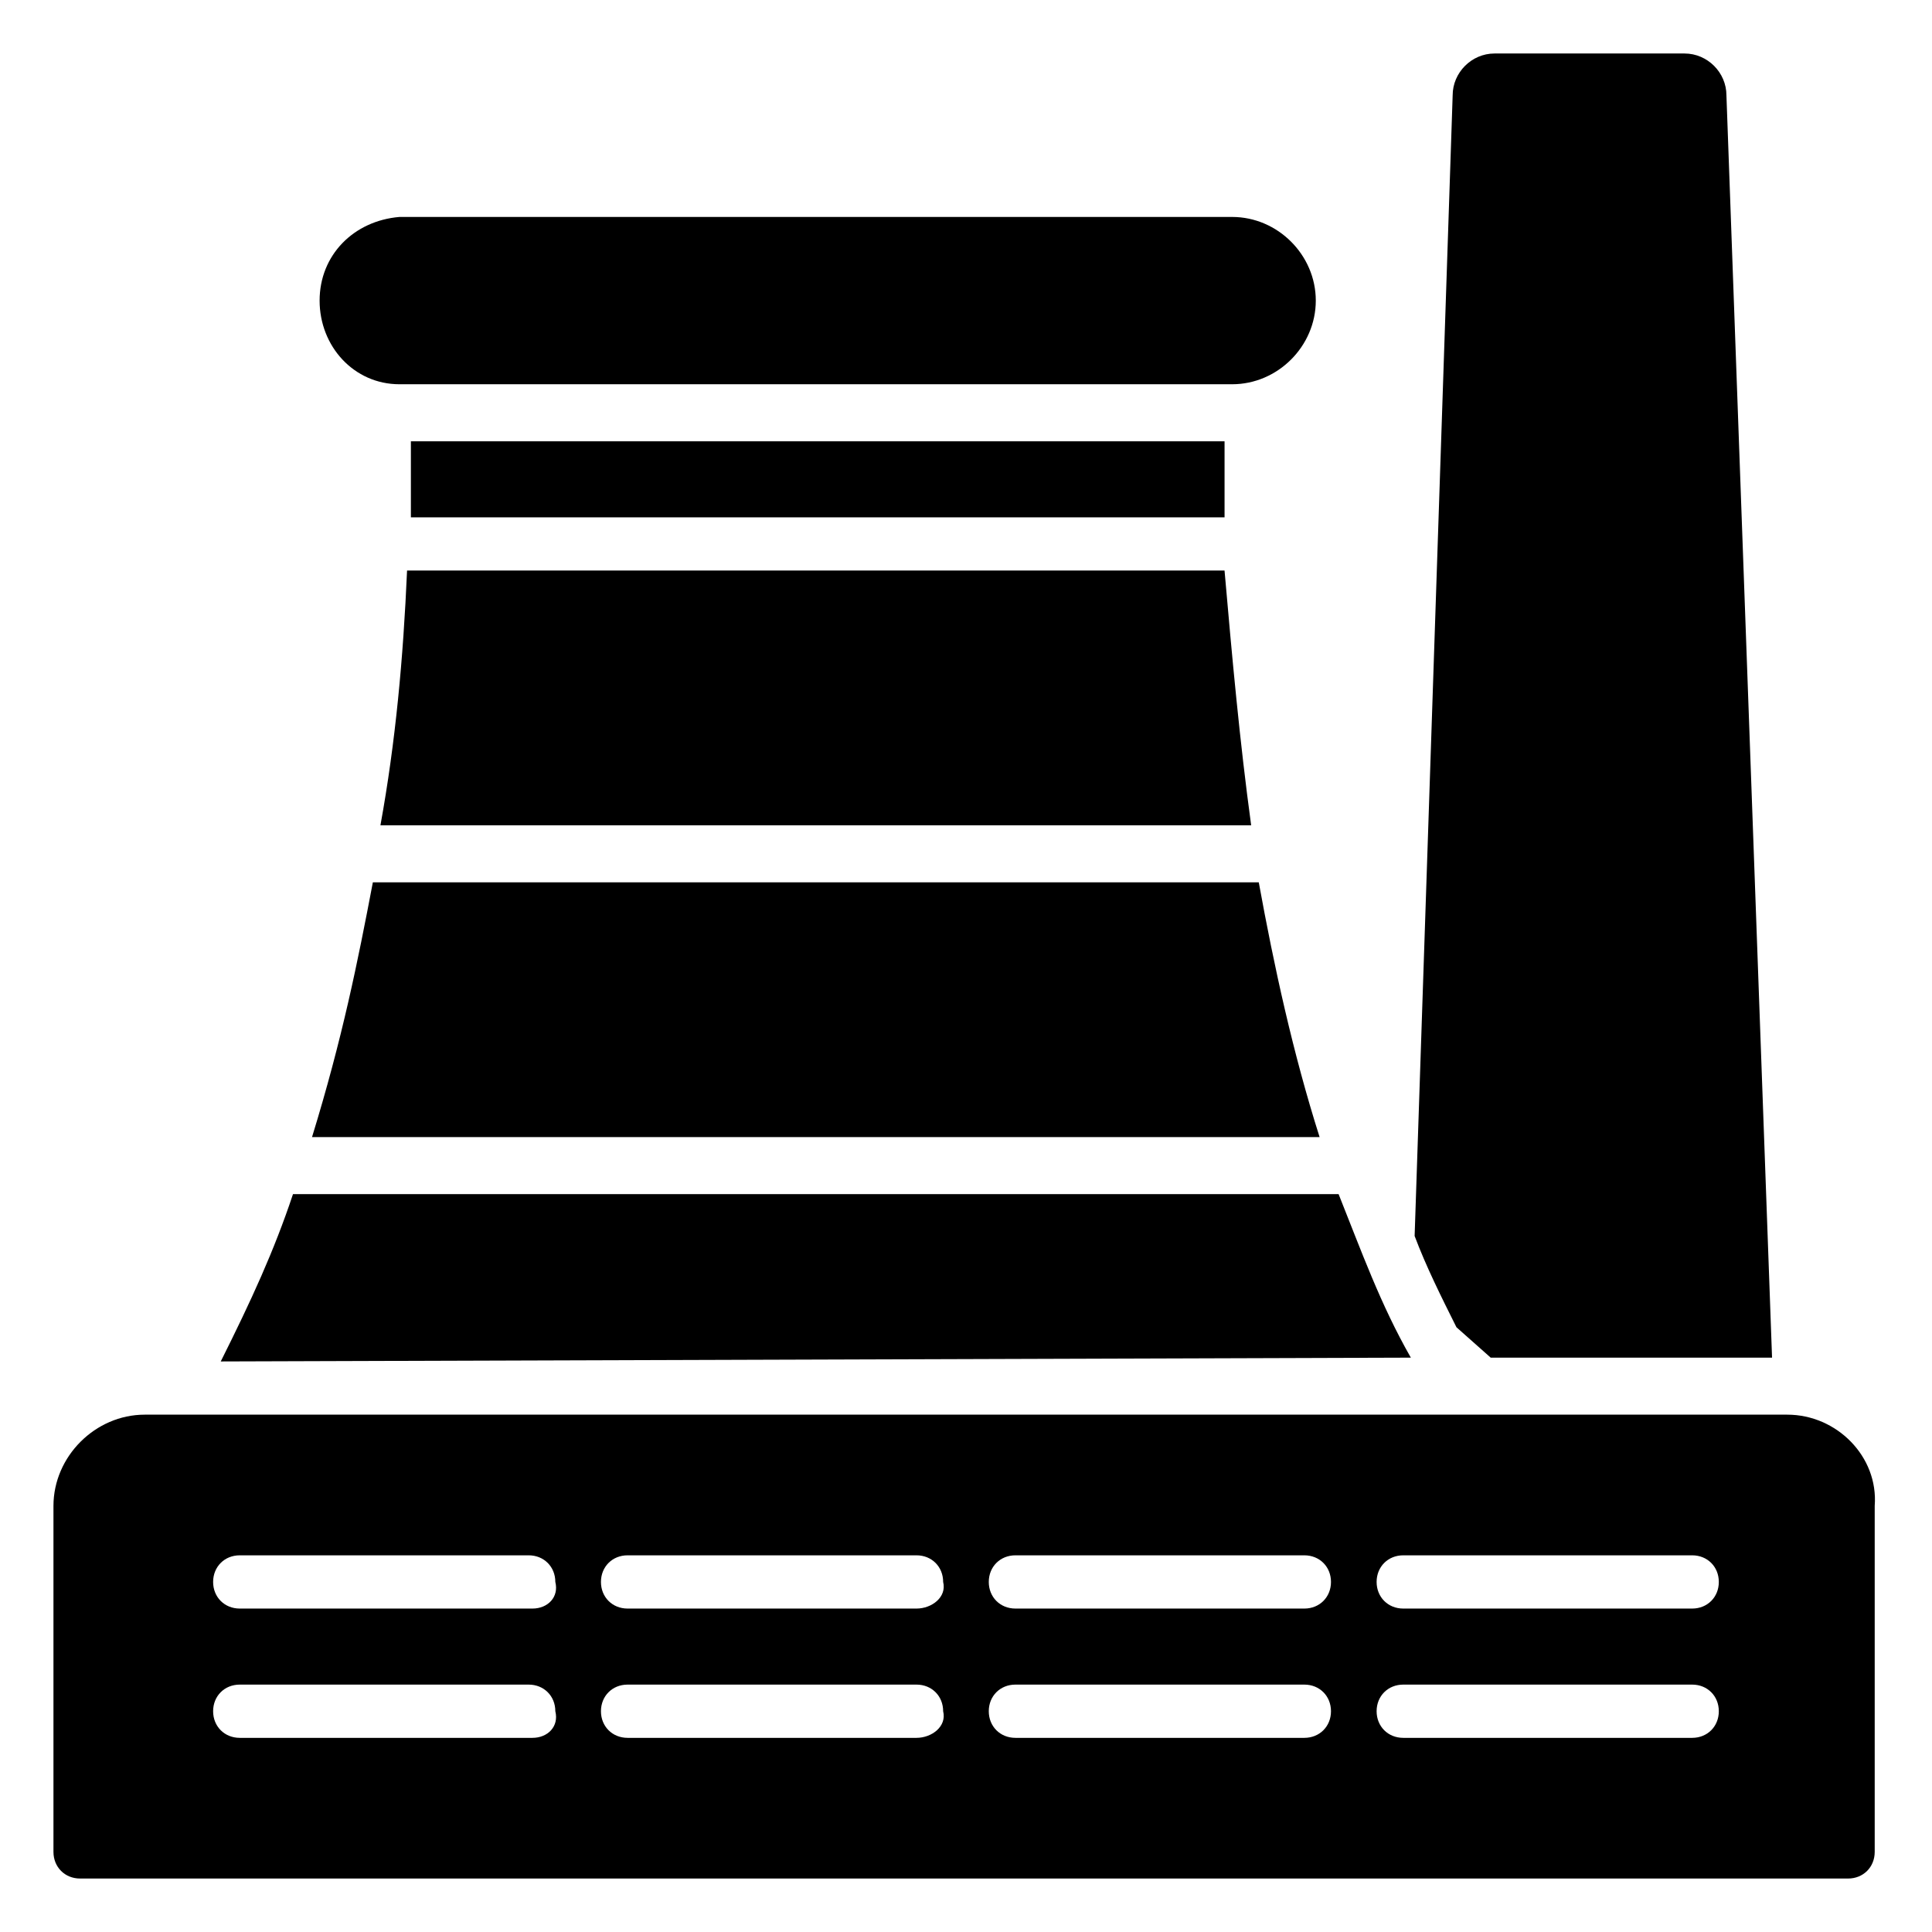
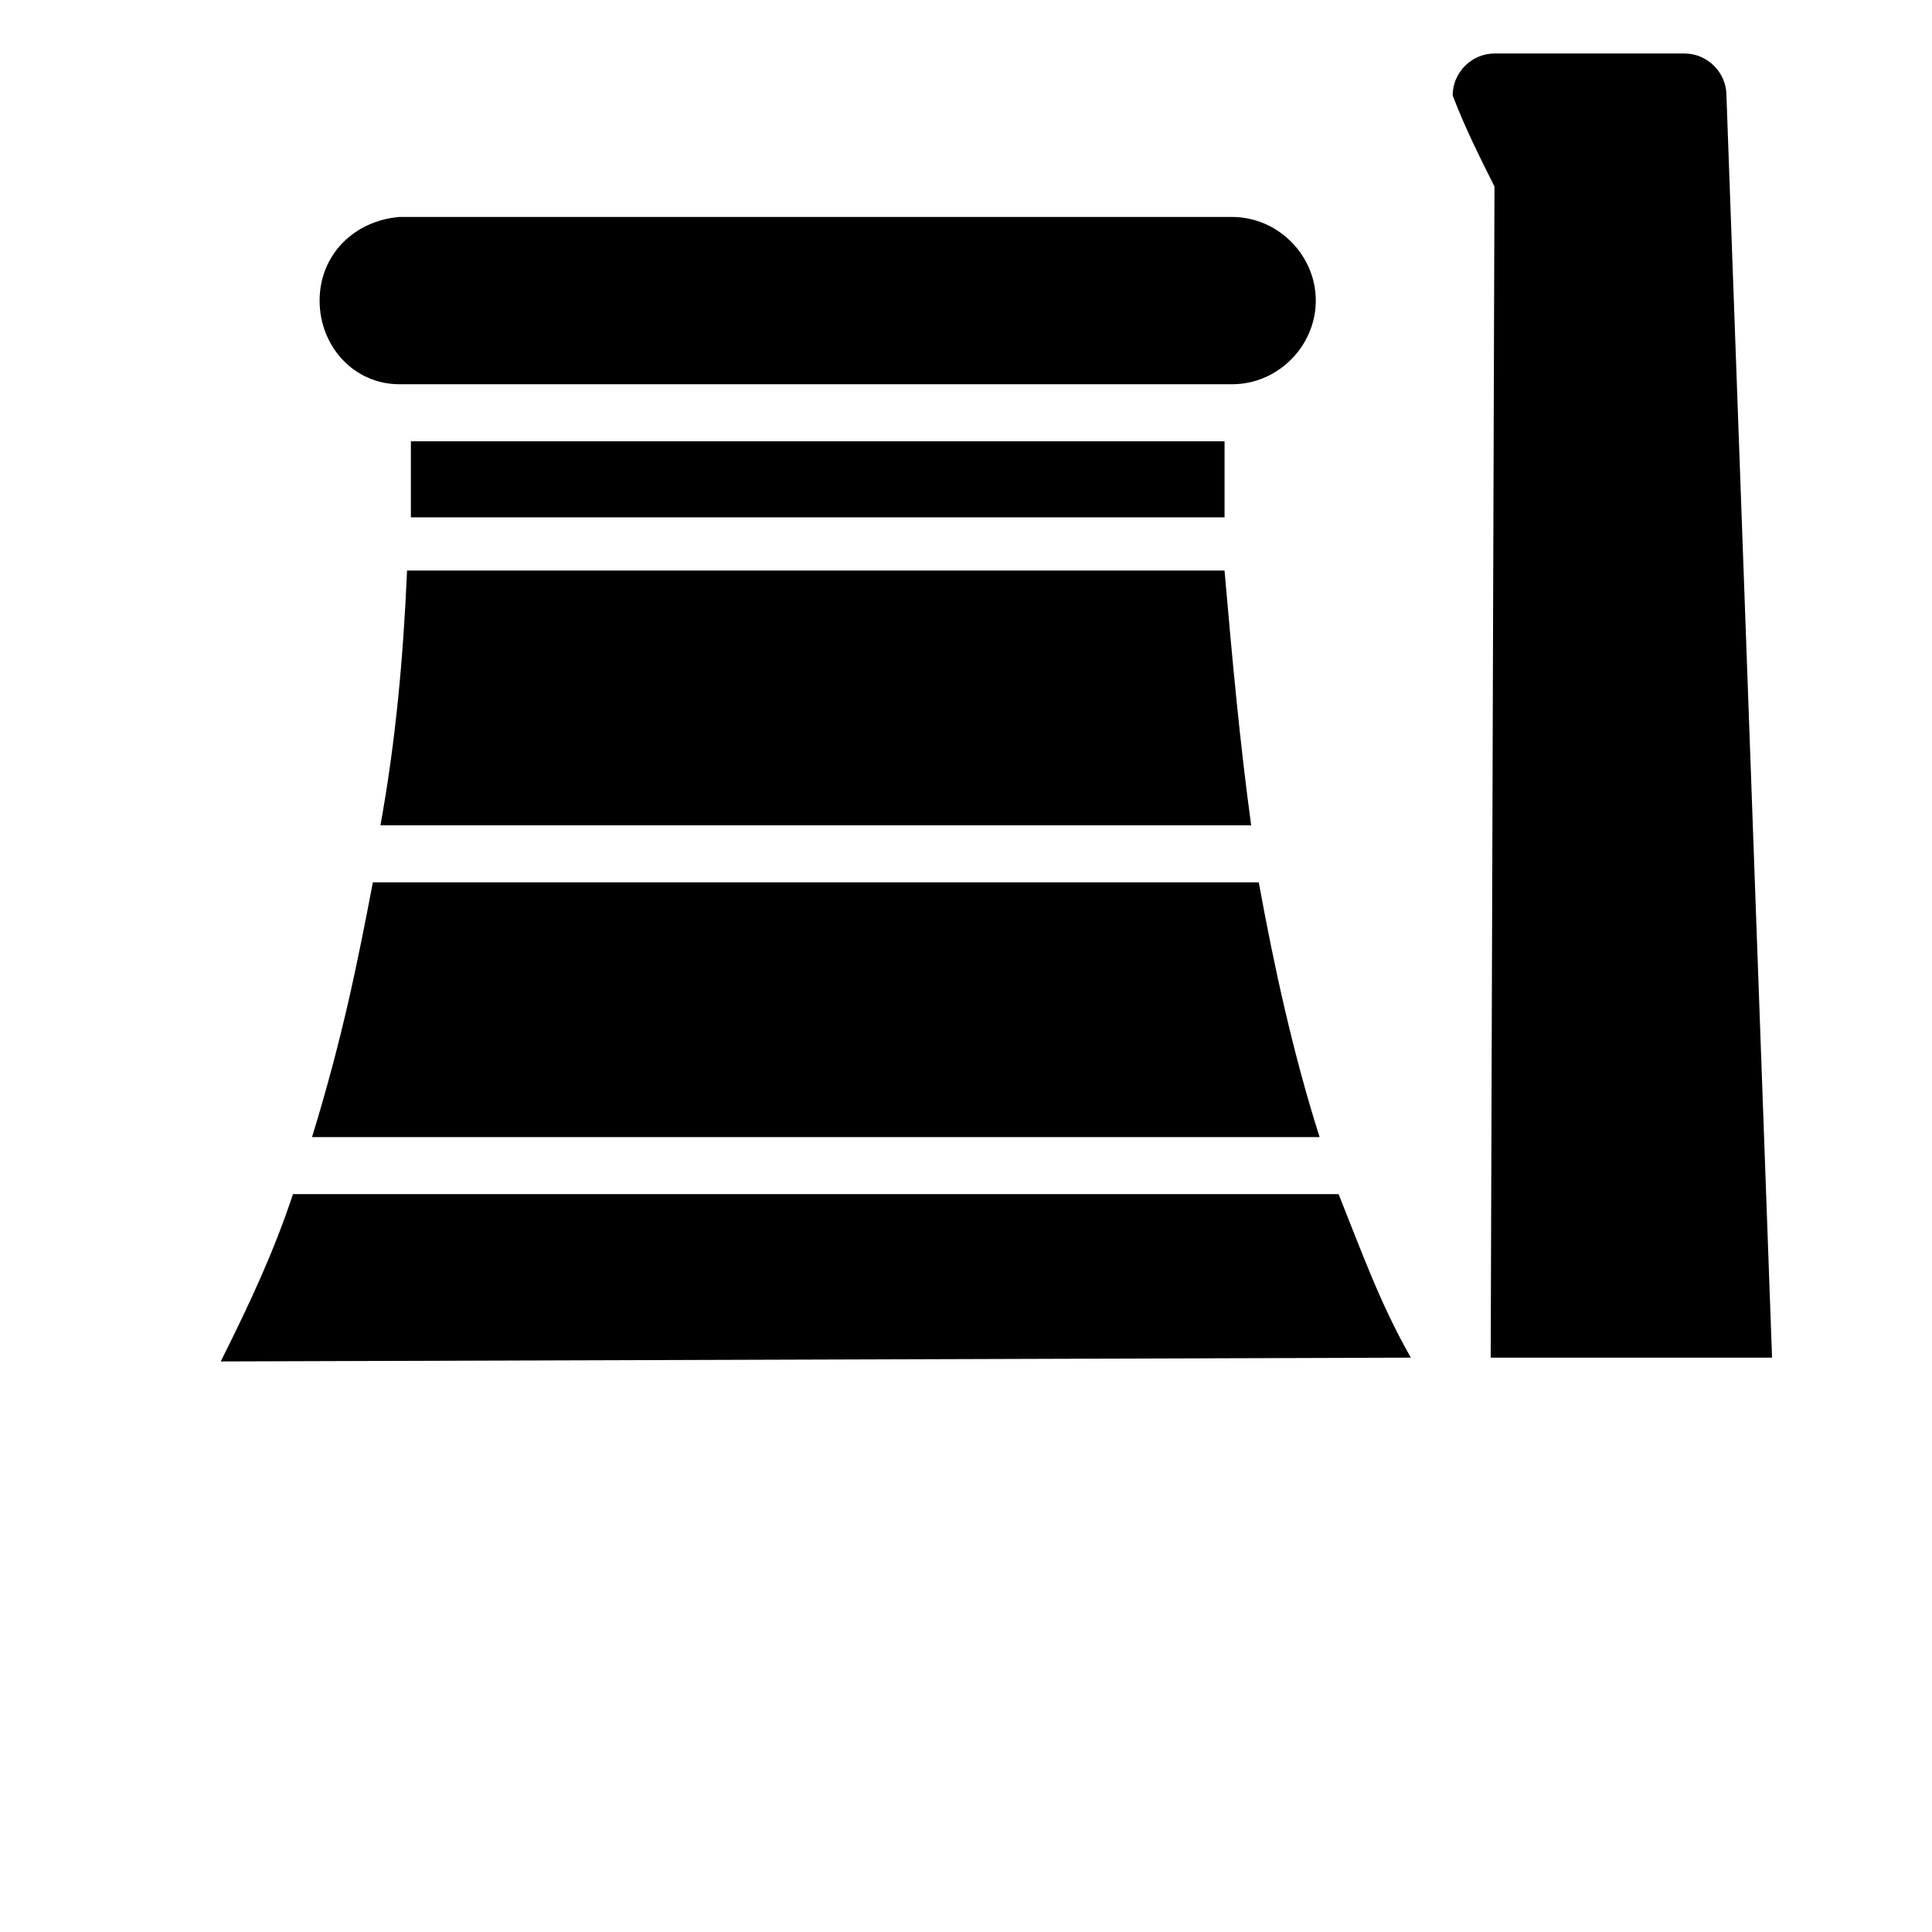
<svg xmlns="http://www.w3.org/2000/svg" fill="#000000" width="800px" height="800px" version="1.1" viewBox="144 144 512 512">
  <g>
-     <path d="m539.05 503.79h74.562l-12.09-334.53c0-6.047-5.039-11.082-11.086-11.082h-50.383c-6.047 0-11.082 5.039-11.082 11.082l-10.078 302.29c3.023 8.062 7.055 16.121 11.082 24.184z" />
+     <path d="m539.05 503.79h74.562l-12.09-334.53c0-6.047-5.039-11.082-11.086-11.082h-50.383c-6.047 0-11.082 5.039-11.082 11.082c3.023 8.062 7.055 16.121 11.082 24.184z" />
    <path d="m249.86 245.83h220.67c12.09 0 22.168-10.078 22.168-22.168 0-12.09-10.078-22.168-22.168-22.168h-220.67c-12.09 1.008-21.16 10.078-21.16 22.168 0 12.094 9.07 22.168 21.16 22.168z" />
    <path d="m244.82 362.71h230.75c-3.023-22.168-5.039-44.336-7.055-67.512l-216.64 0.004c-1.008 23.176-3.023 45.344-7.055 67.508z" />
    <path d="m477.59 377.83h-234.78c-4.031 21.16-8.062 41.312-16.121 67.512h267.02c-7.055-22.172-12.09-45.344-16.121-67.512z" />
    <path d="m252.89 260.95v20.152h215.63v-20.152z" />
    <path d="m517.89 503.79c-8.062-14.105-13.098-28.215-19.145-43.328h-277.1c-5.039 15.113-11.082 28.215-19.145 44.336z" />
-     <path d="m617.64 518.9h-435.29c-13.098 0-24.184 11.082-24.184 24.184v91.691c0.004 4.031 3.023 7.055 7.055 7.055h468.54c4.031 0 7.055-3.023 7.055-7.055v-91.691c1.008-13.102-10.078-24.184-23.176-24.184zm-332.52 85.648h-77.586c-4.031 0-7.055-3.023-7.055-7.055s3.023-7.055 7.055-7.055h76.578c4.031 0 7.055 3.023 7.055 7.055 1.008 4.031-2.016 7.055-6.047 7.055zm0-34.262h-77.586c-4.031 0-7.055-3.023-7.055-7.055s3.023-7.055 7.055-7.055h76.578c4.031 0 7.055 3.023 7.055 7.055 1.008 4.031-2.016 7.055-6.047 7.055zm101.77 34.262h-76.578c-4.031 0-7.055-3.023-7.055-7.055s3.023-7.055 7.055-7.055h76.578c4.031 0 7.055 3.023 7.055 7.055 1.008 4.031-3.023 7.055-7.055 7.055zm0-34.262h-76.578c-4.031 0-7.055-3.023-7.055-7.055s3.023-7.055 7.055-7.055h76.578c4.031 0 7.055 3.023 7.055 7.055 1.008 4.031-3.023 7.055-7.055 7.055zm102.78 34.262h-76.578c-4.031 0-7.055-3.023-7.055-7.055s3.023-7.055 7.055-7.055h76.578c4.031 0 7.055 3.023 7.055 7.055s-3.023 7.055-7.055 7.055zm0-34.262h-76.578c-4.031 0-7.055-3.023-7.055-7.055s3.023-7.055 7.055-7.055h76.578c4.031 0 7.055 3.023 7.055 7.055s-3.023 7.055-7.055 7.055zm102.78 34.262h-76.578c-4.031 0-7.055-3.023-7.055-7.055s3.023-7.055 7.055-7.055h76.578c4.031 0 7.055 3.023 7.055 7.055s-3.023 7.055-7.055 7.055zm0-34.262h-76.578c-4.031 0-7.055-3.023-7.055-7.055s3.023-7.055 7.055-7.055h76.578c4.031 0 7.055 3.023 7.055 7.055s-3.023 7.055-7.055 7.055z" />
  </g>
</svg>